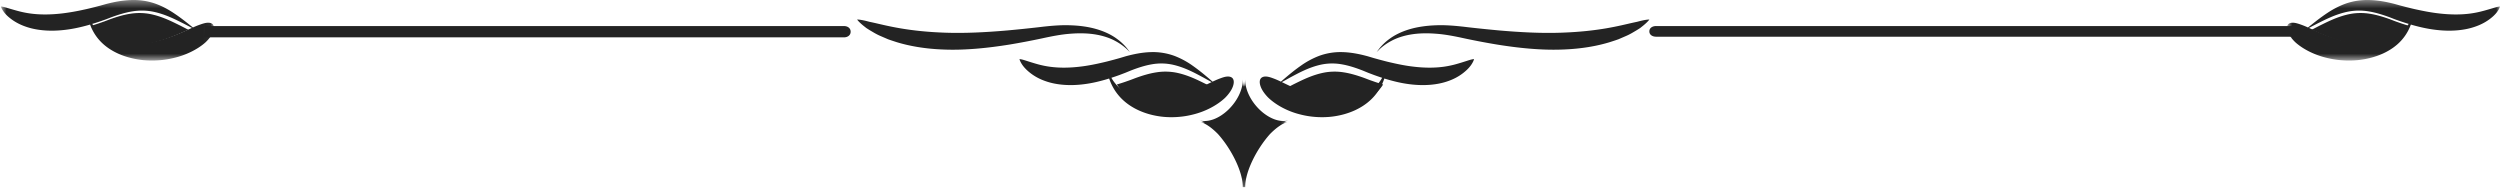
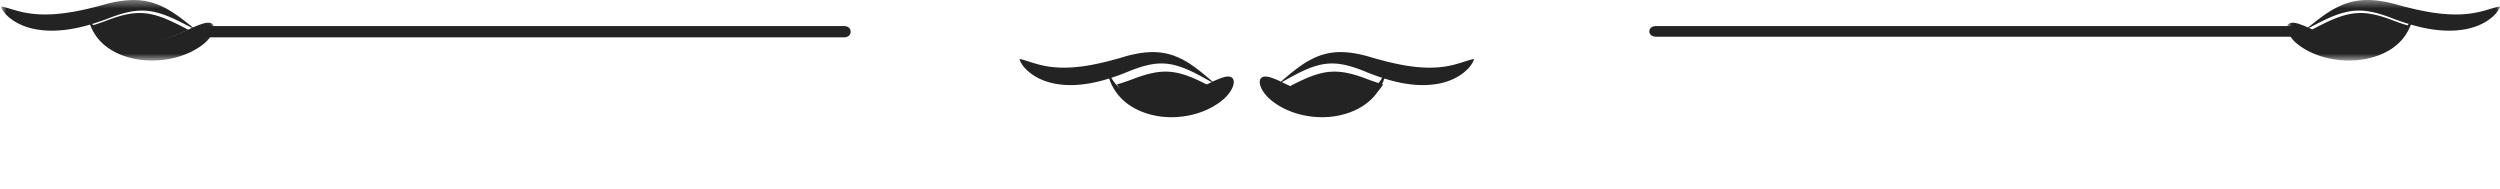
<svg xmlns="http://www.w3.org/2000/svg" xmlns:xlink="http://www.w3.org/1999/xlink" width="331" height="25" viewBox="0 0 331 25">
  <defs>
    <path id="a" d="M0 .603h28.201v8.018H.001z" />
    <path id="c" d="M.47.227h11.826v14.327H.47z" />
    <path id="e" d="M.046.603h28.2v8.018H.047z" />
  </defs>
  <g fill="none" fill-rule="evenodd">
    <path fill="#232323" d="M173.506 13.013c1.223.403 2.488.663 3.528.744 1.349.118 2.75-.043 3.993-.672a5.47 5.47 0 0 0 1.639-1.275c.166-.186.315-.4.459-.624a35.758 35.758 0 0 1-1.034-.329l-.745-.26-.695-.265c-.916-.332-1.828-.61-2.724-.75a7.564 7.564 0 0 0-2.595.026c-1.658.32-3.058 1.065-4.042 1.543-.44.228-.797.41-1.061.547.974.435 2.09.94 3.277 1.315M309.345 5.254c1.222.403 2.488.664 3.53.745 1.347.117 2.748-.044 3.993-.674a5.44 5.44 0 0 0 1.637-1.273c.166-.186.315-.401.459-.626a39.007 39.007 0 0 1-1.034-.327l-.745-.26-.695-.267c-.914-.33-1.826-.61-2.724-.75a7.598 7.598 0 0 0-2.595.027c-1.657.32-3.058 1.065-4.04 1.544-.443.226-.799.41-1.063.547.974.434 2.09.94 3.277 1.314M147.875 11.186c.144.223.293.438.46.624a5.423 5.423 0 0 0 1.636 1.275c1.245.63 2.646.79 3.994.672 1.04-.081 2.305-.34 3.53-.745 1.185-.373 2.302-.878 3.276-1.314-.264-.136-.62-.318-1.06-.546-.985-.478-2.386-1.223-4.042-1.545a7.539 7.539 0 0 0-2.596-.023c-.896.138-1.808.417-2.724.749l-.696.263-.744.262c-.35.117-.69.225-1.034.328M12.495 4.052a5.466 5.466 0 0 0 1.639 1.273c1.244.63 2.644.79 3.993.674 1.04-.081 2.306-.342 3.53-.745 1.186-.373 2.3-.88 3.275-1.315-.264-.137-.619-.32-1.06-.546-.985-.479-2.385-1.224-4.04-1.544a7.572 7.572 0 0 0-2.597-.025c-.897.139-1.81.417-2.724.749l-.696.265-.745.26a31.86 31.86 0 0 1-1.034.328c.145.225.295.44.46.626M219.272 4.86h85.05c.009 0 .017.312.026.312-.055-.074-.108-.202-.158-.282-.308-.496-.452-1.442-.19-1.442h-84.728c-.498 0-.898.257-.898.706 0 .45.4.706.898.706" />
    <path fill="#232323" d="M170.81 10.263c1.016-.533 2.457-1.362 4.163-1.719a7.184 7.184 0 0 1 2.673-.028c.923.156 1.86.465 2.804.834l.715.295.769.29c.357.13.709.251 1.064.365-.148.25-.303.49-.473.697a5.726 5.726 0 0 1-1.688 1.42c-1.278.701-2.723.88-4.112.749-1.069-.093-2.374-.38-3.632-.83-1.221-.417-2.371-.979-3.373-1.464.271-.151.639-.355 1.09-.609m-2.85 2.705c1.06.997 2.62 1.81 4.257 2.201 1.63.416 3.32.428 4.633.2 1.705-.281 3.375-.975 4.622-2.14a6.75 6.75 0 0 0 1.466-1.983c.133-.266.249-.558.35-.853.065.02.127.042.19.06 1.034.312 2.074.561 3.094.69 2.039.27 3.766.069 5.03-.362 1.279-.422 2.076-1.034 2.582-1.505.51-.48.728-.865.847-1.104.12-.241.13-.345.13-.345s-.116-.003-.376.06c-.257.065-.651.201-1.243.384-1.184.36-3.101.987-6.644.523-.884-.11-1.828-.3-2.797-.527-.485-.106-.983-.244-1.47-.372l-.738-.204-.782-.233c-1.067-.294-2.188-.52-3.31-.556a8.267 8.267 0 0 0-3.177.505 10.94 10.94 0 0 0-2.381 1.285c-.657.46-1.2.896-1.65 1.267-.424.355-.762.646-1.002.851-.003 0-.464-.232-.997-.43-.528-.197-1.146-.396-1.566-.092-.398.318-.25 1.026.096 1.627.343.593.836 1.053.836 1.053" />
    <g transform="rotate(-180 165.5 4.31)">
      <mask id="b" fill="#fff">
        <use xlink:href="#a" />
      </mask>
      <path fill="#232323" d="M24.206 5.49c-1.007.497-2.441 1.268-4.136 1.599a7.66 7.66 0 0 1-2.657.027c-.92-.145-1.85-.434-2.787-.776l-.71-.276-.765-.27c-.356-.12-.706-.233-1.058-.338.147-.234.301-.456.47-.649a5.587 5.587 0 0 1 1.677-1.319c1.272-.652 2.708-.819 4.087-.698 1.064.086 2.361.355 3.613.771 1.212.388 2.356.913 3.352 1.362-.27.143-.635.332-1.086.567m3.666-1.536c-.05-.08-.104-.16-.159-.233-.317-.434-.671-.746-.671-.746-1.056-.927-2.607-1.682-4.234-2.047-1.62-.387-3.299-.4-4.606-.187-1.692.261-3.352.907-4.593 1.99a6.316 6.316 0 0 0-1.806 2.638c-.063-.019-.124-.039-.187-.056-1.028-.29-2.062-.52-3.076-.64-2.027-.252-3.743-.066-5 .335-1.271.392-2.066.963-2.567 1.4-.506.446-.723.804-.842 1.027-.12.224-.13.32-.13.32s.116.003.375-.056c.255-.06.646-.186 1.235-.356 1.178-.335 3.082-.917 6.603-.486.88.102 1.82.278 2.782.489.482.099.977.227 1.461.346l.733.191.777.217c1.063.273 2.175.483 3.291.516a8.735 8.735 0 0 0 3.159-.47 11.273 11.273 0 0 0 2.367-1.194 25.885 25.885 0 0 0 1.638-1.18c.424-.33.76-.6.998-.791.001.001.46.215.991.4.525.183 1.138.37 1.558.087a.55.55 0 0 0 .096-.1c.263-.327.116-.91-.193-1.414" mask="url(#b)" />
    </g>
-     <path fill="#232323" d="M184.196 5.423c.666-.364 1.536-.673 2.547-.847 1.014-.176 2.167-.208 3.388-.11 1.23.086 2.487.336 3.85.634 1.366.291 2.784.56 4.22.798 2.868.464 5.824.761 8.515.666 2.686-.078 4.82-.492 6.438-.99.404-.129.78-.25 1.125-.375l.944-.408c.585-.242 1.038-.535 1.425-.76.191-.116.364-.223.516-.326l.39-.31c.228-.187.395-.34.515-.46.243-.239.305-.348.305-.348s-.139-.01-.482.042c-.171.028-.395.07-.677.137-.142.035-.297.076-.467.12-.177.036-.37.078-.58.124-1.68.374-4.496 1.157-9.526 1.319-2.514.09-5.346-.054-8.177-.302-1.416-.13-2.834-.274-4.209-.434-1.373-.167-2.794-.3-4.1-.247-1.31.043-2.539.223-3.596.544-1.054.32-1.931.77-2.57 1.242a7.157 7.157 0 0 0-1.334 1.249l-.391.516.467-.454c.31-.278.792-.661 1.464-1.02" />
    <g transform="rotate(-180 85.544 12.5)">
      <mask id="d" fill="#fff">
        <use xlink:href="#c" />
      </mask>
-       <path fill="#232323" d="M6.22.227c.035 2.014-1.522 5.065-3.282 7.027-.813.826-1.65 1.427-2.386 1.612.176-.045.36-.062.547-.067a3.184 3.184 0 0 1-.63.277c2.426-.696 5.81 2.521 5.763 5.478a4.24 4.24 0 0 1 .153-1.03 4.4 4.4 0 0 1 .149 1.03c-.046-2.957 3.337-6.174 5.762-5.478a3.184 3.184 0 0 1-.628-.277c.186.005.371.022.548.067-.737-.185-1.575-.786-2.386-1.612C8.068 5.291 6.512 2.241 6.547.227" mask="url(#d)" />
    </g>
    <path fill="#232323" d="M26.811 5.144c-.05.085-.103-.057-.16.023.01 0 .02-.22.028-.22h85.05c.495 0 .897-.272.897-.75 0-.476-.402-.749-.898-.749H27.001c.262 0 .115 1.17-.19 1.696M149.69 9.35c.944-.369 1.883-.678 2.805-.834a7.143 7.143 0 0 1 2.672.028c1.705.357 3.148 1.186 4.16 1.72.454.253.822.457 1.095.606-1.004.487-2.155 1.05-3.374 1.466-1.26.45-2.566.737-3.634.83-1.388.131-2.832-.05-4.112-.75a5.654 5.654 0 0 1-1.687-1.42 5.353 5.353 0 0 1-.471-.696 33.5 33.5 0 0 0 1.062-.364l.768-.292.717-.294zm-2.181-1.455c-.487.128-.985.264-1.47.372-.969.228-1.914.416-2.797.527-3.544.462-5.46-.164-6.644-.523-.593-.183-.988-.319-1.243-.384-.26-.063-.376-.06-.376-.06s.011.104.13.343c.12.241.34.626.847 1.106.504.471 1.303 1.082 2.581 1.505 1.264.43 2.994.632 5.03.361 1.021-.128 2.061-.377 3.093-.689.065-.018.127-.041.19-.06.104.295.22.587.353.853.352.73.851 1.41 1.465 1.983 1.25 1.165 2.917 1.859 4.622 2.14 1.313.228 3.001.216 4.633-.2 1.635-.392 3.197-1.206 4.257-2.2 0 0 .493-.461.836-1.054.346-.601.495-1.31.097-1.629-.42-.302-1.037-.103-1.565.095-.535.197-.994.428-1 .43a71.16 71.16 0 0 0-1.003-.852c-.447-.37-.993-.808-1.647-1.267a10.837 10.837 0 0 0-2.382-1.285 8.272 8.272 0 0 0-3.176-.505c-1.124.035-2.244.262-3.312.554l-.782.235-.737.204z" />
    <g transform="rotate(-180 14.186 4.31)">
      <mask id="f" fill="#fff">
        <use xlink:href="#e" />
      </mask>
      <path fill="#232323" d="M15.097 5.794l-.763.27-.712.276c-.937.342-1.87.63-2.789.776a7.66 7.66 0 0 1-2.657-.027c-1.695-.331-3.127-1.103-4.136-1.6l-1.084-.564c.997-.451 2.138-.976 3.352-1.364 1.253-.416 2.549-.685 3.613-.771 1.38-.121 2.813.046 4.087.7.626.32 1.2.767 1.677 1.317.168.192.321.417.47.65a32.28 32.28 0 0 0-1.058.337m13.02 1.642c-.119-.224-.338-.582-.84-1.029-.505-.436-1.298-1.005-2.567-1.399-1.258-.4-2.976-.588-5.001-.335-1.017.12-2.05.35-3.075.64-.063.017-.126.037-.191.056a6.316 6.316 0 0 0-1.805-2.638c-1.24-1.084-2.902-1.729-4.594-1.99C8.739.528 7.058.54 5.438.928c-1.625.365-3.18 1.122-4.232 2.047a5.048 5.048 0 0 0-.832.978c-.308.505-.456 1.088-.191 1.414a.438.438 0 0 0 .098.1c.416.284 1.029.097 1.554-.087.533-.182.99-.396.994-.4.237.192.573.462.997.792.444.345.986.752 1.639 1.18.65.424 1.43.862 2.367 1.194a8.72 8.72 0 0 0 3.157.47c1.116-.033 2.23-.243 3.29-.516l.779-.217.732-.191c.483-.12.98-.247 1.46-.346a29.116 29.116 0 0 1 2.784-.489c3.52-.43 5.425.151 6.6.486.59.17.983.296 1.238.356.26.059.375.056.375.056s-.013-.096-.13-.319" mask="url(#f)" />
    </g>
-     <path fill="#232323" d="M114.304 3.397l.392.31c.152.101.323.208.514.326.387.224.842.517 1.426.759l.943.407c.347.125.723.246 1.125.377 1.618.497 3.751.911 6.439.99 2.69.093 5.645-.204 8.516-.666a97.926 97.926 0 0 0 4.218-.8c1.366-.296 2.62-.547 3.853-.635 1.22-.096 2.374-.065 3.386.113 1.011.173 1.884.482 2.548.846a7.39 7.39 0 0 1 1.465 1.02c.3.294.466.453.466.453s-.137-.183-.39-.515a7.193 7.193 0 0 0-1.338-1.25c-.636-.473-1.512-.92-2.569-1.24-1.054-.323-2.284-.504-3.595-.544-1.306-.054-2.727.08-4.1.246a179.25 179.25 0 0 1-4.207.434c-2.833.248-5.665.39-8.18.302-5.03-.163-7.847-.946-9.525-1.32-.211-.046-.402-.087-.58-.124l-.466-.12a8.453 8.453 0 0 0-.678-.136c-.344-.052-.481-.043-.481-.043s.061.11.302.35c.122.12.288.272.516.46" />
  </g>
</svg>